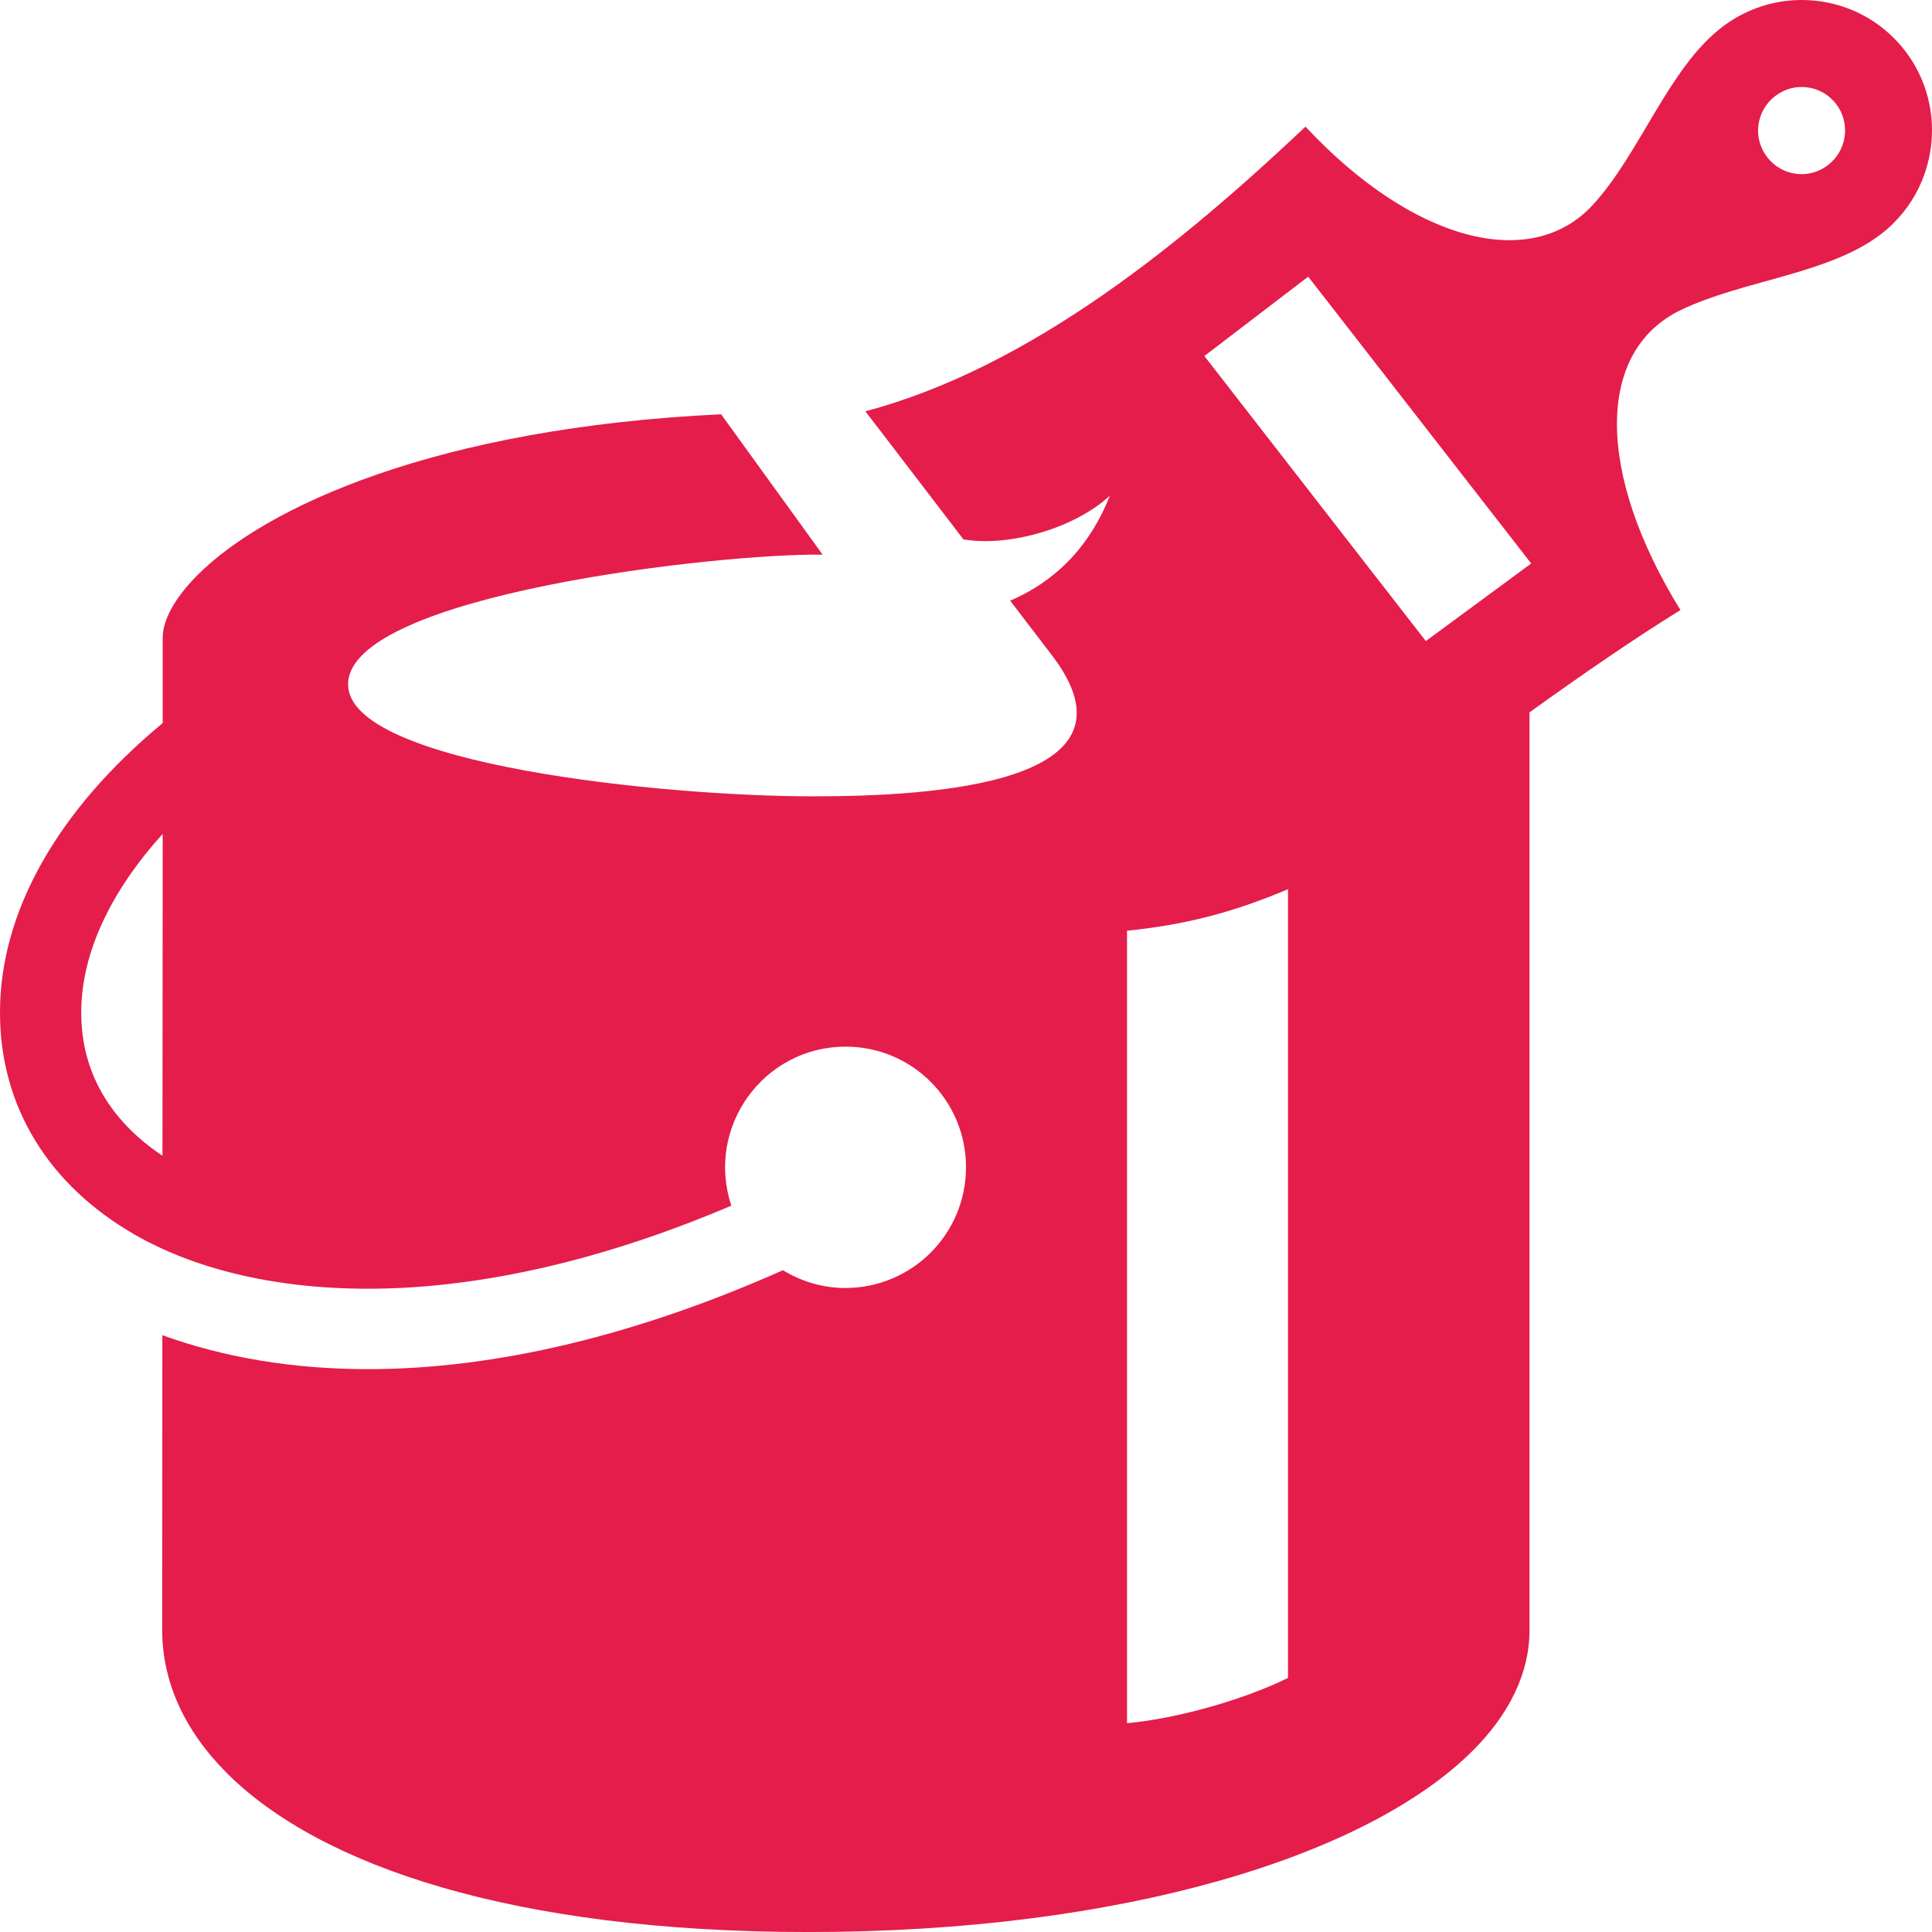
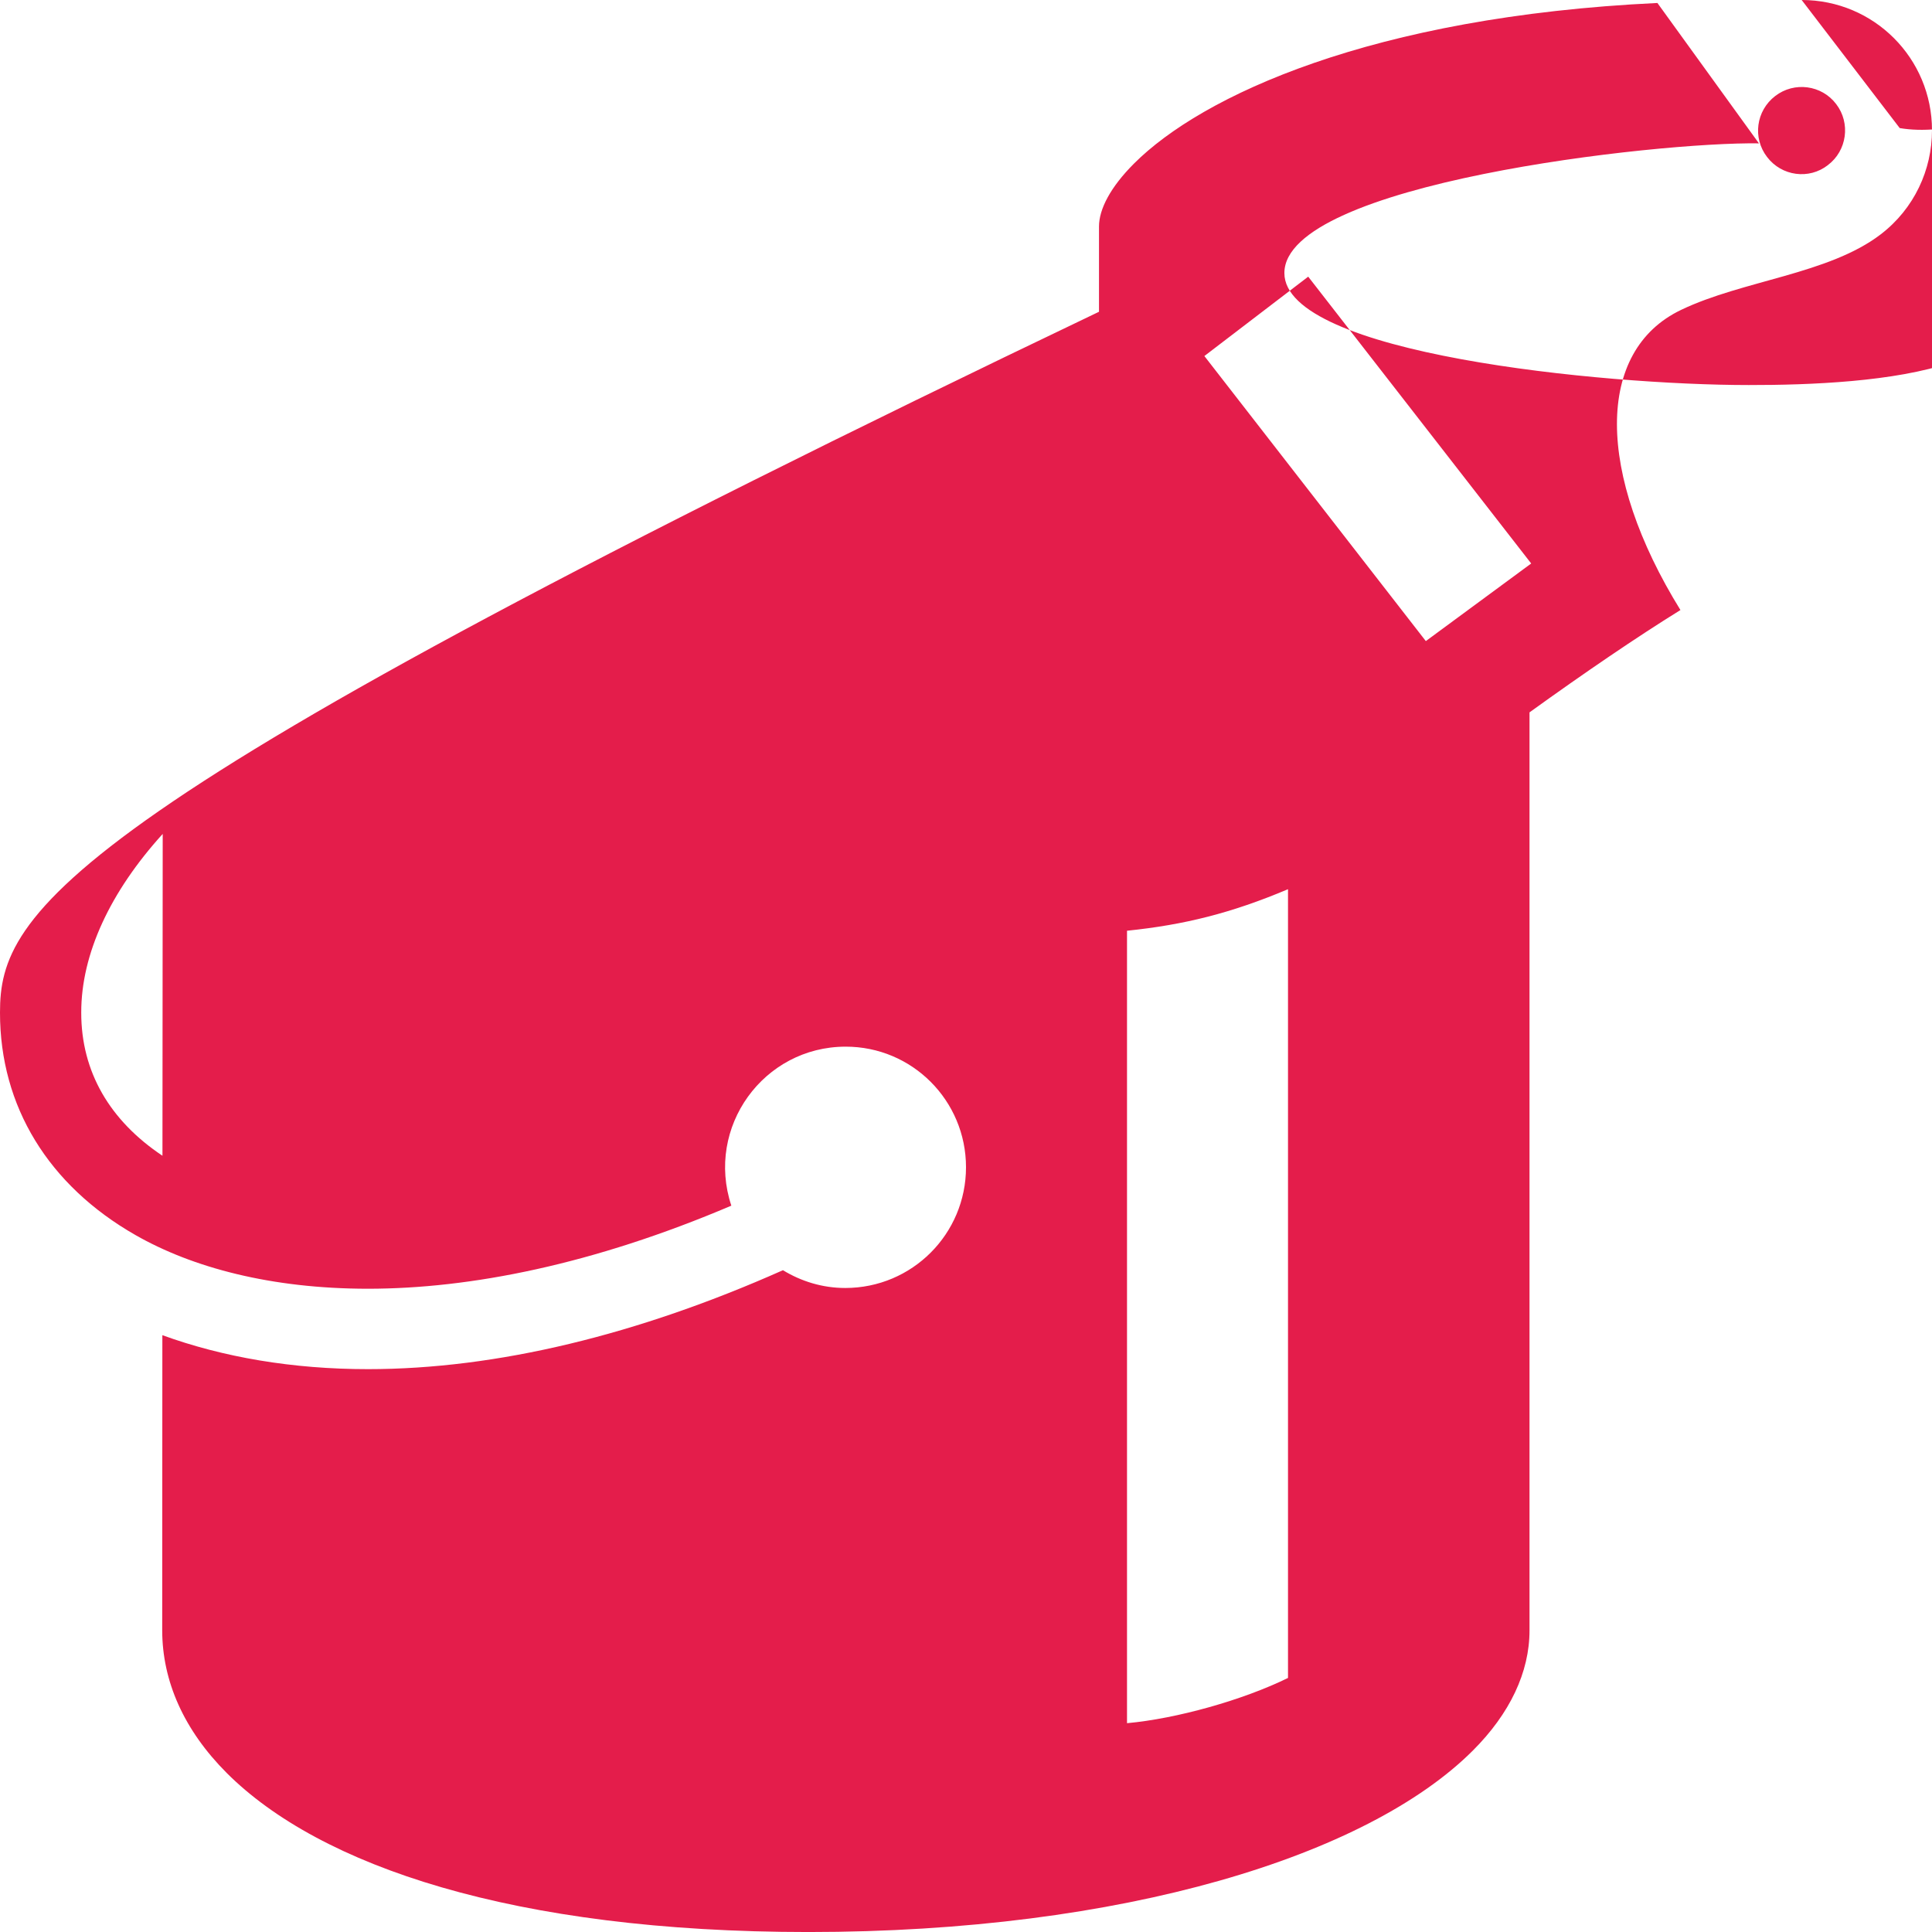
<svg xmlns="http://www.w3.org/2000/svg" id="Calque_1" data-name="Calque 1" viewBox="0 0 766 766">
  <defs>
    <style>
      .cls-1 {
        fill: #e41d4b;
        stroke-width: 0px;
      }
    </style>
  </defs>
-   <path class="cls-1" d="M714.33,0c-10.98,0-22.02,3.48-31.47,10.66-21.42,16.37-32.59,50.3-51.51,70.76-24.58,26.43-71.21,14.33-113.75-31.21-48.1,45.45-108.64,95.4-174.49,112.86l38.87,50.78c17.84,3.06,43.89-4.24,58.06-17.33-7.47,19.12-20.75,33.64-39.54,41.62l16.47,21.54c38.97,50.75-46.06,56.11-94.86,56.05-58.28,0-184.1-12.48-184.1-44.4,0-35.46,147.68-52.06,188.15-51.42l-40.25-55.66c-113.3,5.39-180.65,36.8-207.52,63.67-9.35,9.35-13.88,18.1-13.88,24.96v33.8C23.08,320.99-.06,361.3,0,401.48c-.03,37.18,19.25,68.53,53.75,88.22,22.47,12.83,53.68,21.26,92.14,21.26,40.57,0,89.27-9.61,144.07-32.94-10.31-31.15,12.77-63,45.26-63.04,26.43-.06,47.78,21.38,47.78,47.81s-21.35,47.87-47.88,47.87c-9.06,0-17.49-2.65-24.7-7.05-57.45,25.57-113.43,39.23-164.53,39.23-29.91,0-57.45-4.72-81.52-13.47l-.06,117.04c.03,20.11,8.55,39.48,25.6,56.56,36.9,36.86,113.62,63.04,230.63,63.04,124.73,0,221.66-30.19,263.44-71.97,14.65-14.65,22.44-31.02,22.44-47.62v-363.98c21.61-15.58,42.51-29.84,59.84-40.57-33.42-54.07-33.8-102.77.29-119.02,24.51-11.75,58.44-14.11,79.12-29.94,13.34-10.21,20.33-25.66,20.33-41.27C766,23.17,743.05,0,714.33,0ZM64.41,458.23c-20.78-13.88-32.24-33.19-32.2-56.78-.03-23.27,11.52-47.91,32.3-70.82l-.1,127.6ZM510.67,665.27c-17.81,8.75-44.11,16.15-63.83,17.94v-314.19c22.66-2.33,41.4-6.99,63.83-16.47,0,0,0,312.72,0,312.72ZM565.31,254.18l-87.8-113.02,41.17-31.47,88.41,113.72-41.78,30.77ZM724.73,65.46c-7.5,5.87-18.35,4.37-24.1-3.19-5.87-7.6-4.37-18.38,3.19-24.19,7.56-5.84,18.45-4.4,24.19,3.19,5.78,7.53,4.31,18.45-3.29,24.19Z" />
+   <path class="cls-1" d="M714.33,0l38.87,50.78c17.84,3.06,43.89-4.24,58.06-17.33-7.47,19.12-20.75,33.64-39.54,41.62l16.47,21.54c38.97,50.75-46.06,56.11-94.86,56.05-58.28,0-184.1-12.48-184.1-44.4,0-35.46,147.68-52.06,188.15-51.42l-40.25-55.66c-113.3,5.39-180.65,36.8-207.52,63.67-9.35,9.35-13.88,18.1-13.88,24.96v33.8C23.08,320.99-.06,361.3,0,401.48c-.03,37.18,19.25,68.53,53.75,88.22,22.47,12.83,53.68,21.26,92.14,21.26,40.57,0,89.27-9.61,144.07-32.94-10.31-31.15,12.77-63,45.26-63.04,26.43-.06,47.78,21.38,47.78,47.81s-21.35,47.87-47.88,47.87c-9.06,0-17.49-2.65-24.7-7.05-57.45,25.57-113.43,39.23-164.53,39.23-29.91,0-57.45-4.72-81.52-13.47l-.06,117.04c.03,20.11,8.55,39.48,25.6,56.56,36.9,36.86,113.62,63.04,230.63,63.04,124.73,0,221.66-30.19,263.44-71.97,14.65-14.65,22.44-31.02,22.44-47.62v-363.98c21.61-15.58,42.51-29.84,59.84-40.57-33.42-54.07-33.8-102.77.29-119.02,24.51-11.75,58.44-14.11,79.12-29.94,13.34-10.21,20.33-25.66,20.33-41.27C766,23.17,743.05,0,714.33,0ZM64.41,458.23c-20.78-13.88-32.24-33.19-32.2-56.78-.03-23.27,11.52-47.91,32.3-70.82l-.1,127.6ZM510.67,665.27c-17.81,8.75-44.11,16.15-63.83,17.94v-314.19c22.66-2.33,41.4-6.99,63.83-16.47,0,0,0,312.72,0,312.72ZM565.31,254.18l-87.8-113.02,41.17-31.47,88.41,113.72-41.78,30.77ZM724.73,65.46c-7.5,5.87-18.35,4.37-24.1-3.19-5.87-7.6-4.37-18.38,3.19-24.19,7.56-5.84,18.45-4.4,24.19,3.19,5.78,7.53,4.31,18.45-3.29,24.19Z" />
</svg>